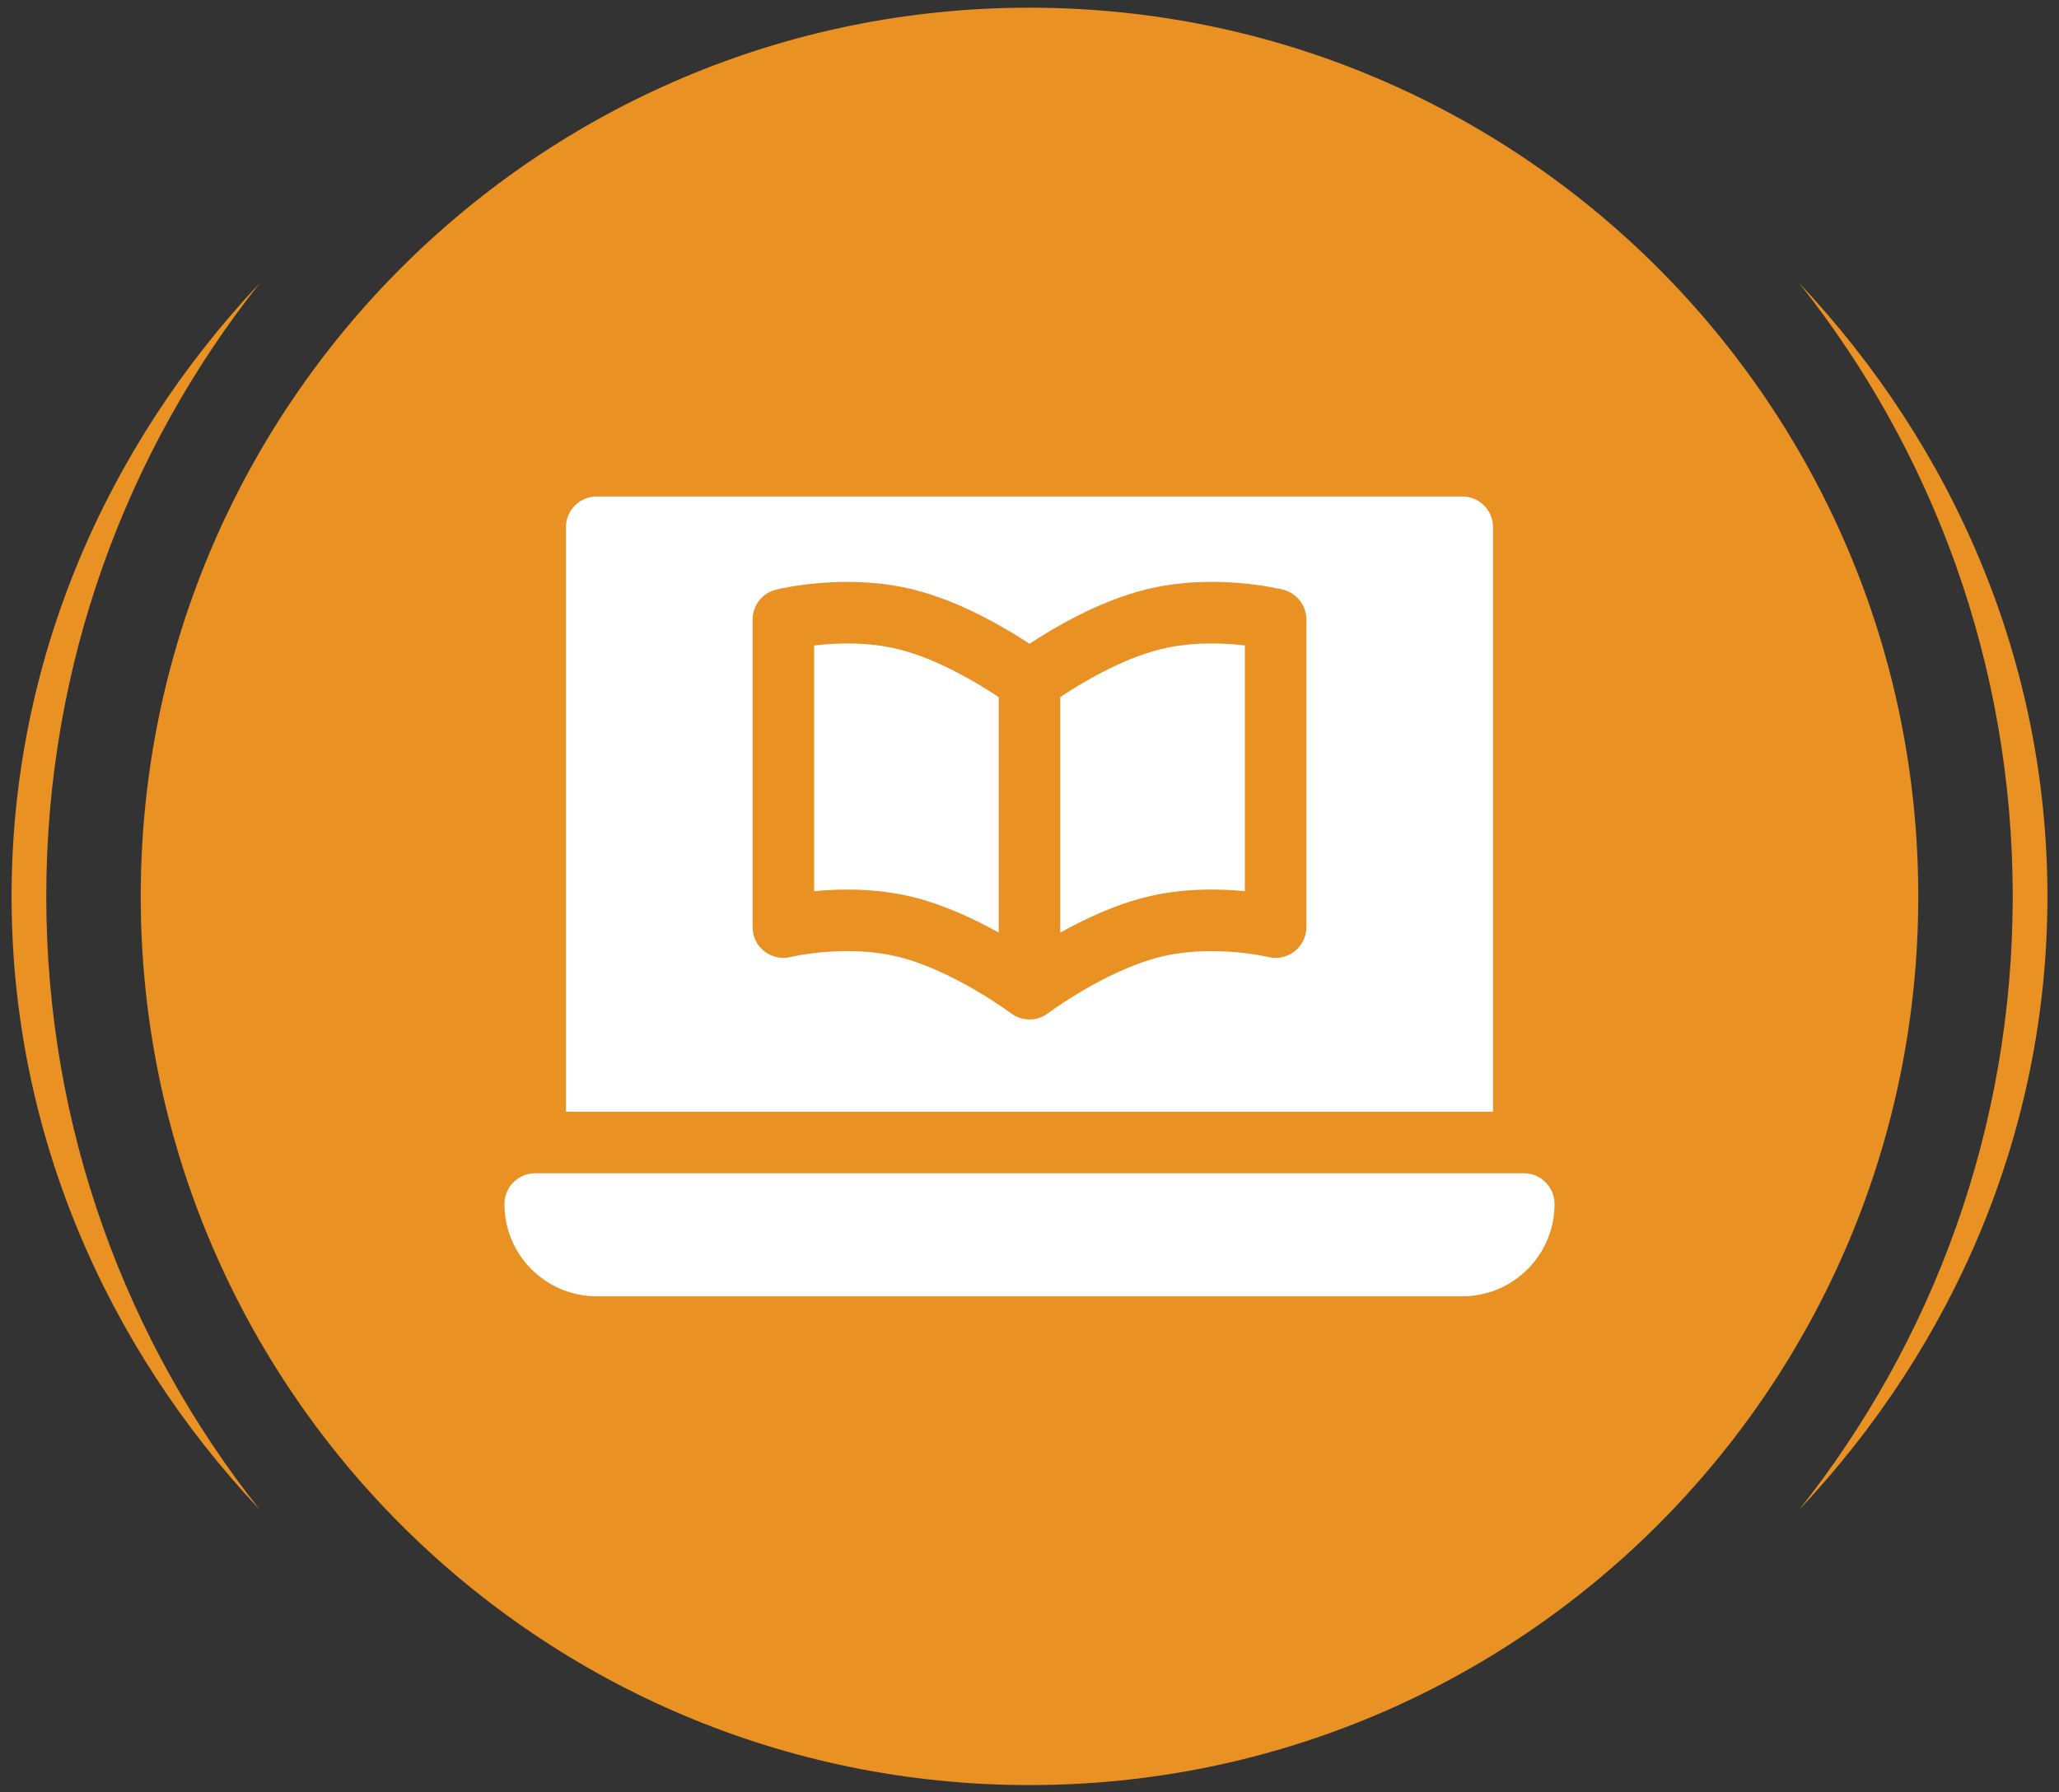
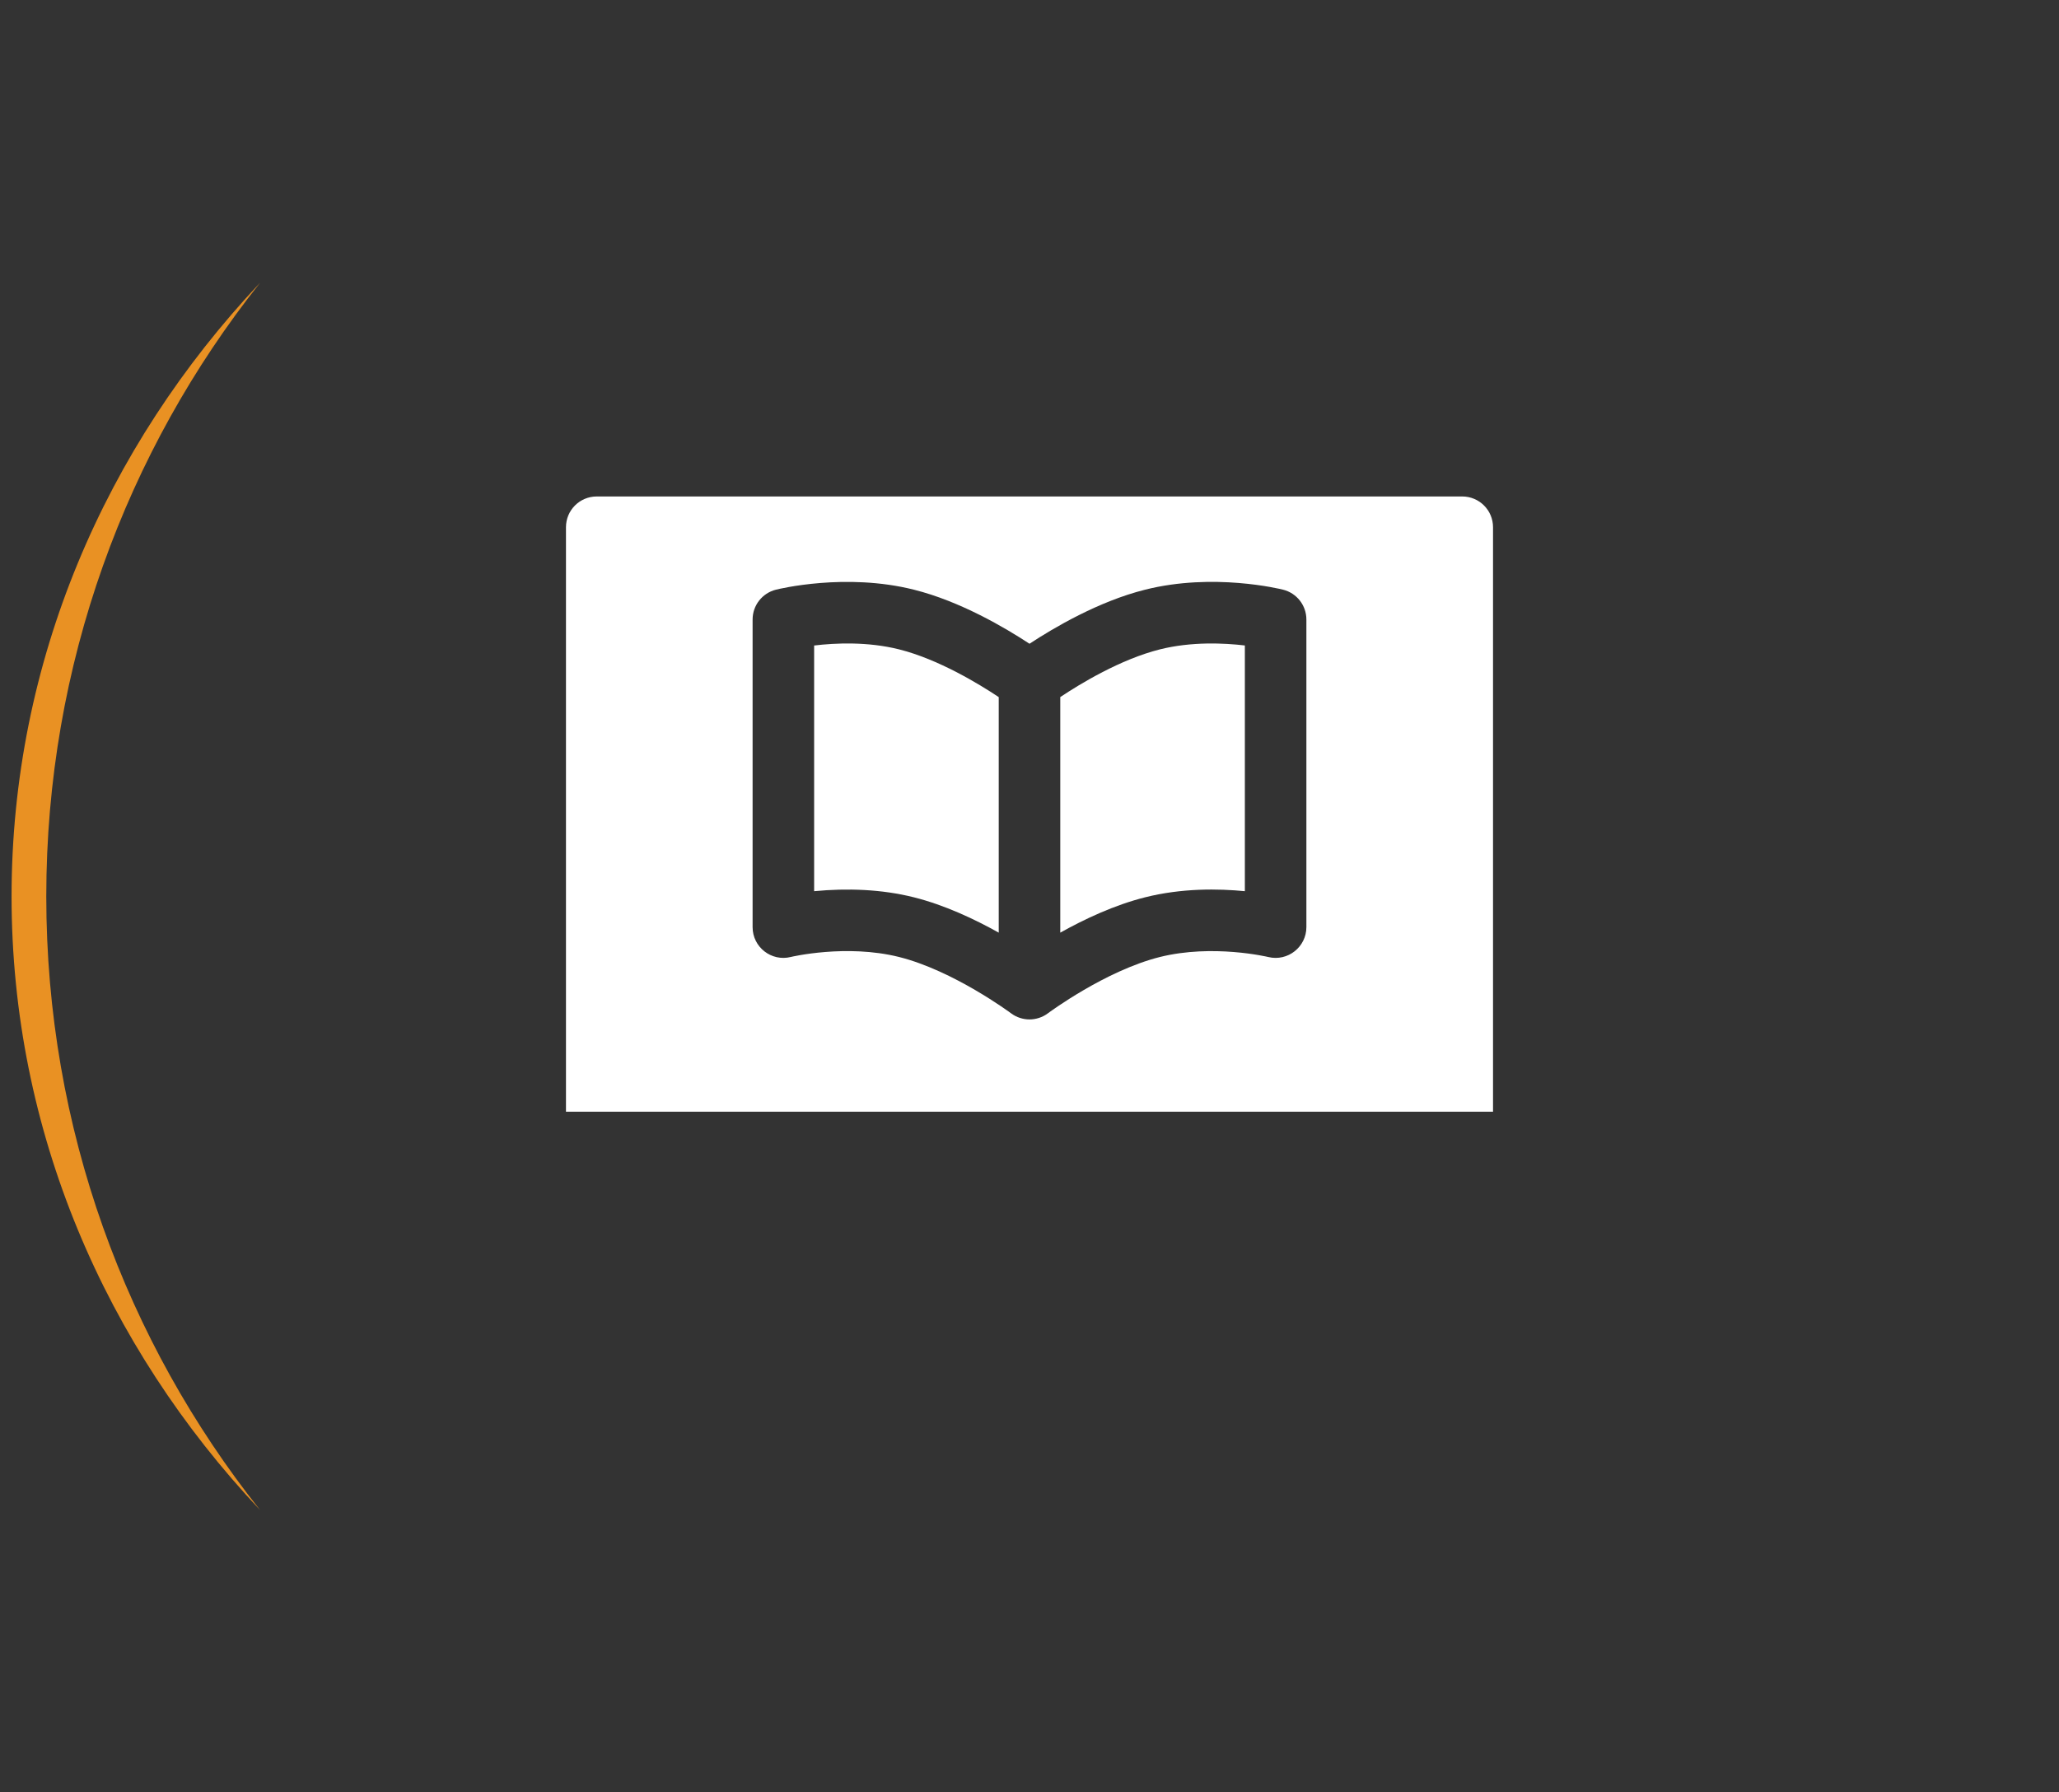
<svg xmlns="http://www.w3.org/2000/svg" width="139" height="121" viewBox="0 0 139 121" fill="none">
  <rect x="0" y="0" width="139" height="121" fill="#333333" stroke="none" />
  <g clip-path="url(#clip0_1549_17)">
-     <path d="M69.5 120.519C102.637 120.519 129.5 93.656 129.5 60.519C129.5 27.381 102.637 0.519 69.5 0.519C36.363 0.519 9.5 27.381 9.5 60.519C9.5 93.656 36.363 120.519 69.5 120.519Z" fill="#E99123" />
    <path d="M17.554 19.094C8.522 30.461 3.124 44.859 3.124 60.521C3.124 76.182 8.521 90.578 17.552 101.945C7.104 90.845 0.781 76.363 0.781 60.521C0.781 44.678 7.104 30.194 17.554 19.094Z" fill="#E99123" />
-     <path d="M121.446 19.094C131.896 30.194 138.219 44.678 138.219 60.521C138.219 76.363 131.896 90.845 121.447 101.945C130.478 90.578 135.876 76.182 135.876 60.521C135.876 44.859 130.478 30.461 121.446 19.094Z" fill="#E99123" />
-     <path d="M102.869 79.211H36.131C34.984 79.211 34.054 80.141 34.054 81.288C34.054 84.729 36.843 87.519 40.285 87.519H98.715C102.156 87.519 104.946 84.729 104.946 81.288C104.946 80.141 104.016 79.211 102.869 79.211Z" fill="white" />
    <path d="M54.961 43.581V60.168C57.212 59.953 59.529 60.037 61.695 60.581C63.766 61.099 65.806 62.062 67.423 62.967V47.065C66.088 46.175 63.346 44.506 60.689 43.84C58.566 43.309 56.381 43.41 54.961 43.581Z" fill="white" />
    <path d="M78.311 43.84C75.639 44.51 72.907 46.175 71.577 47.063V62.967C73.193 62.062 75.234 61.099 77.305 60.581C79.795 59.953 82.264 59.995 84.038 60.168V43.578C82.623 43.412 80.444 43.309 78.311 43.84Z" fill="white" />
    <path d="M100.792 35.596C100.792 34.447 99.863 33.519 98.715 33.519H40.284C39.136 33.519 38.208 34.447 38.208 35.596V75.057H100.792V35.596ZM88.192 62.596C88.192 63.921 86.946 64.934 85.616 64.612C85.58 64.602 81.878 63.723 78.31 64.609C74.607 65.536 70.784 68.382 70.745 68.41C70.364 68.698 69.912 68.826 69.5 68.826C69.069 68.826 68.627 68.69 68.254 68.412C68.216 68.384 64.372 65.53 60.689 64.609C57.133 63.721 53.422 64.599 53.387 64.609C52.075 64.936 50.807 63.944 50.807 62.596V41.826C50.807 40.873 51.457 40.043 52.381 39.812C52.574 39.763 57.095 38.656 61.695 39.812C64.833 40.596 67.864 42.387 69.5 43.462C71.135 42.387 74.167 40.596 77.305 39.812C81.906 38.652 86.428 39.763 86.618 39.812C87.543 40.043 88.192 40.873 88.192 41.826V62.596Z" fill="white" />
  </g>
  <defs>
    <clipPath id="clip0_1549_17">
      <rect width="139" height="121" fill="white" />
    </clipPath>
  </defs>
</svg>